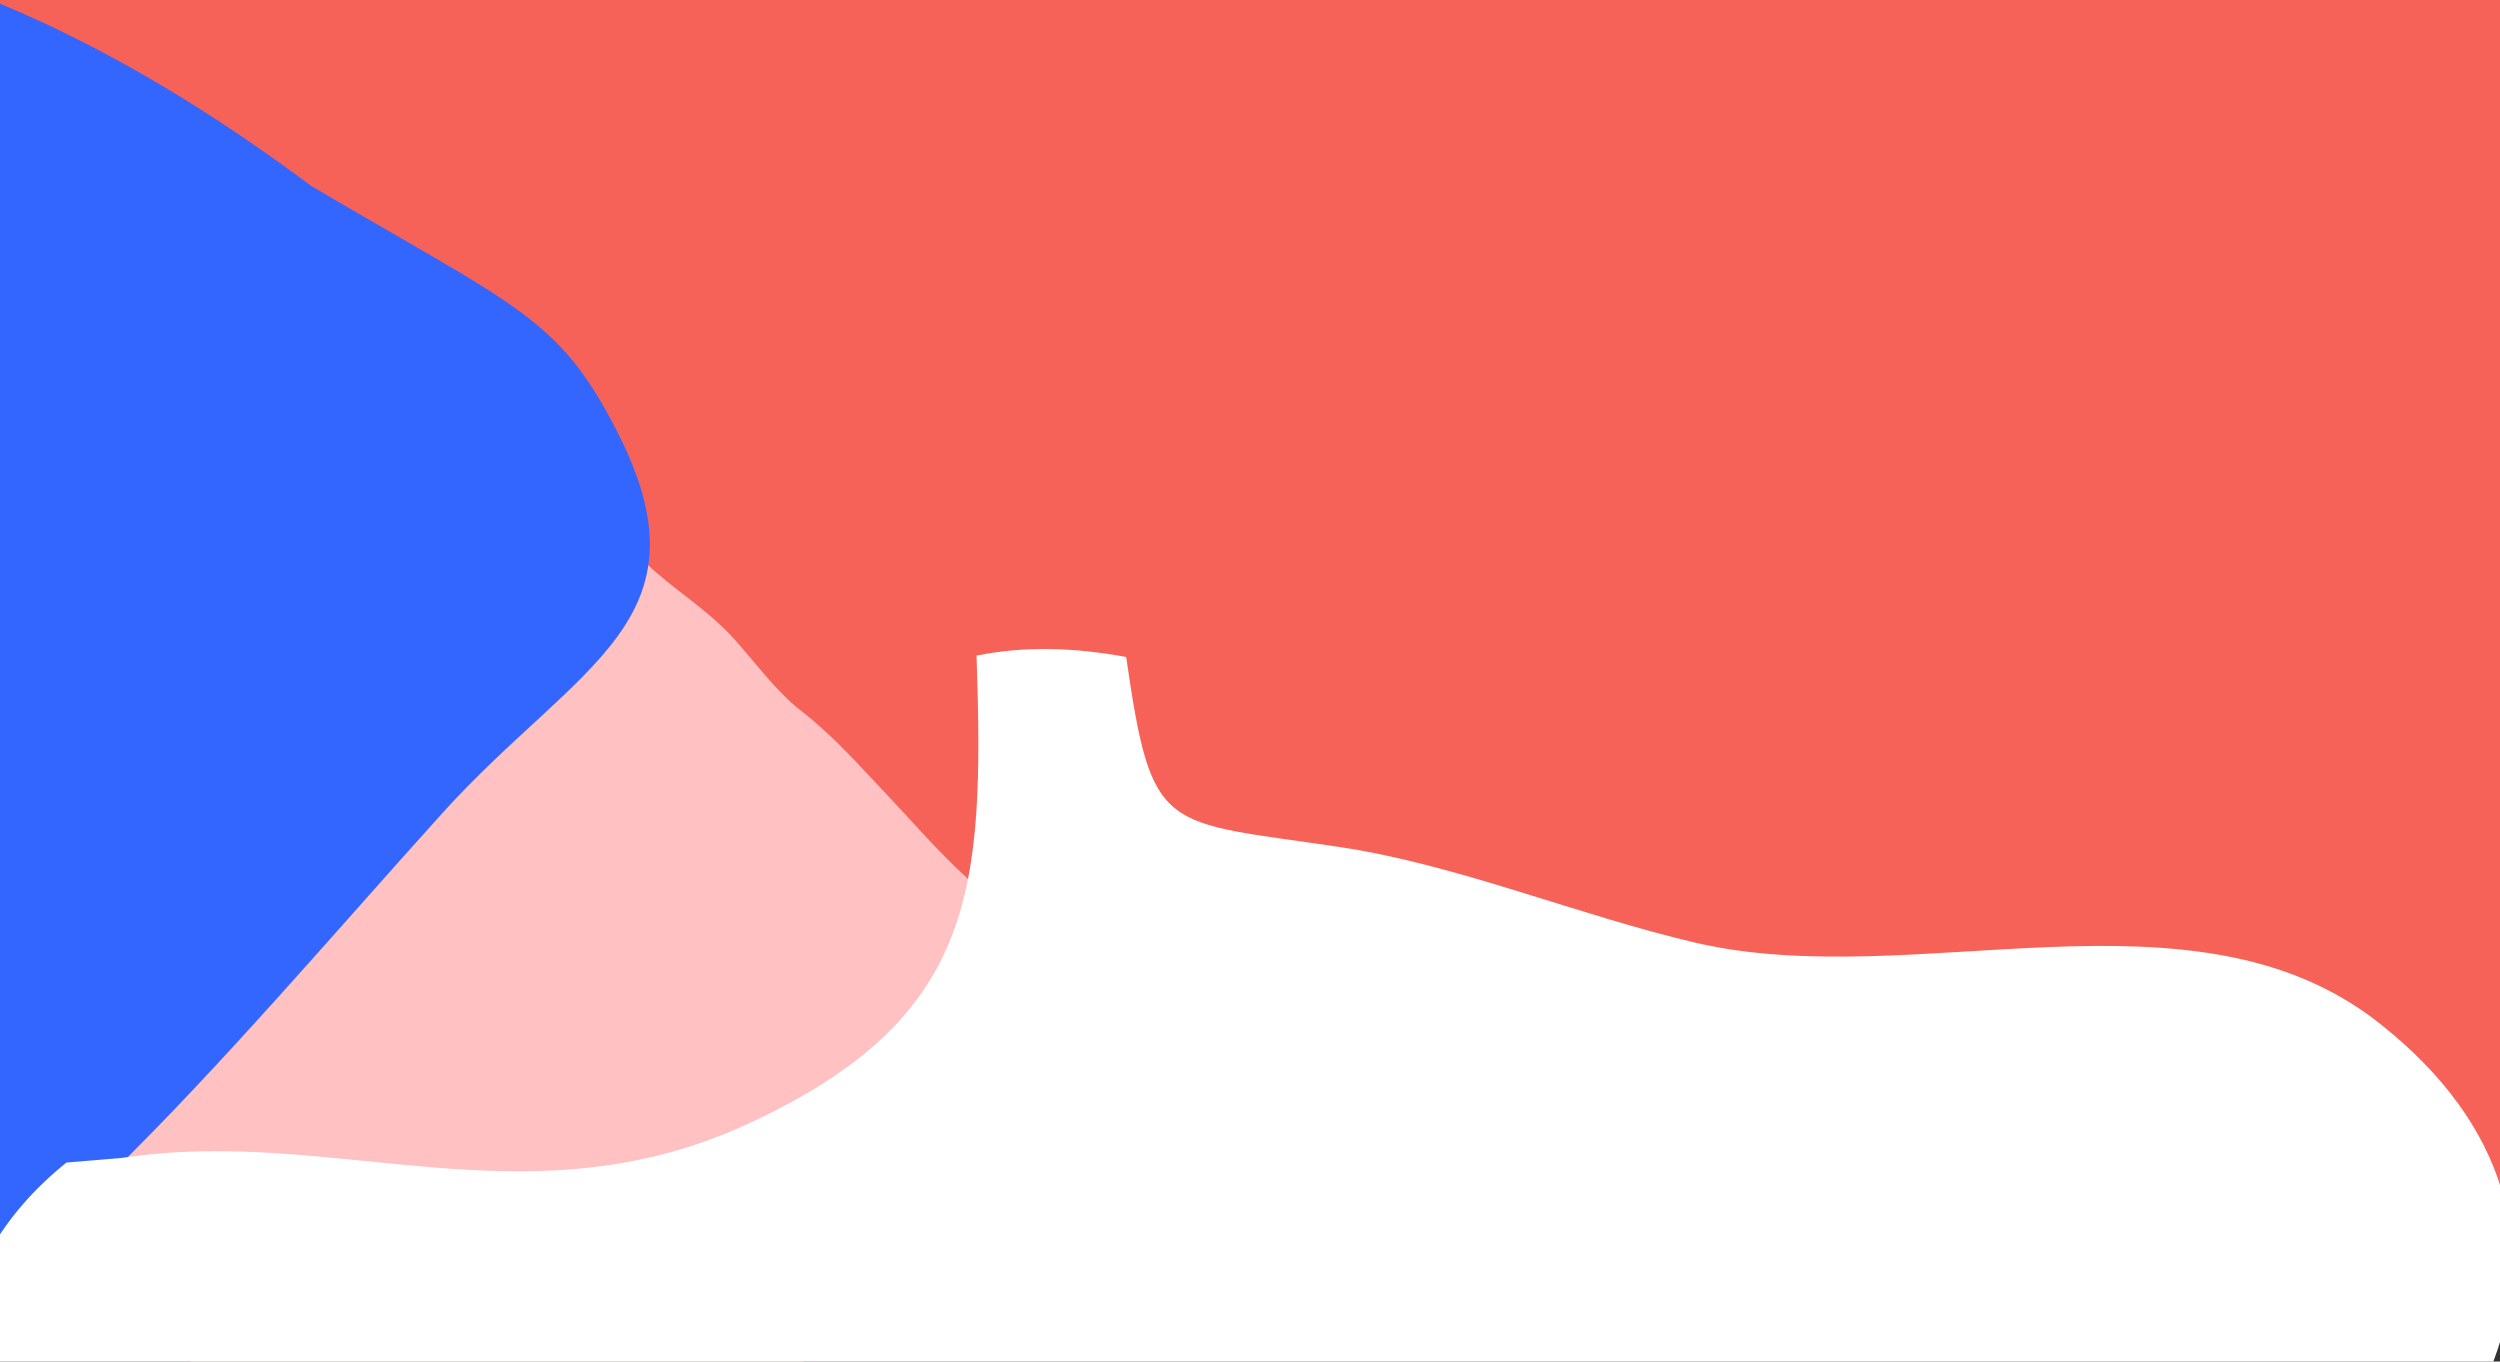
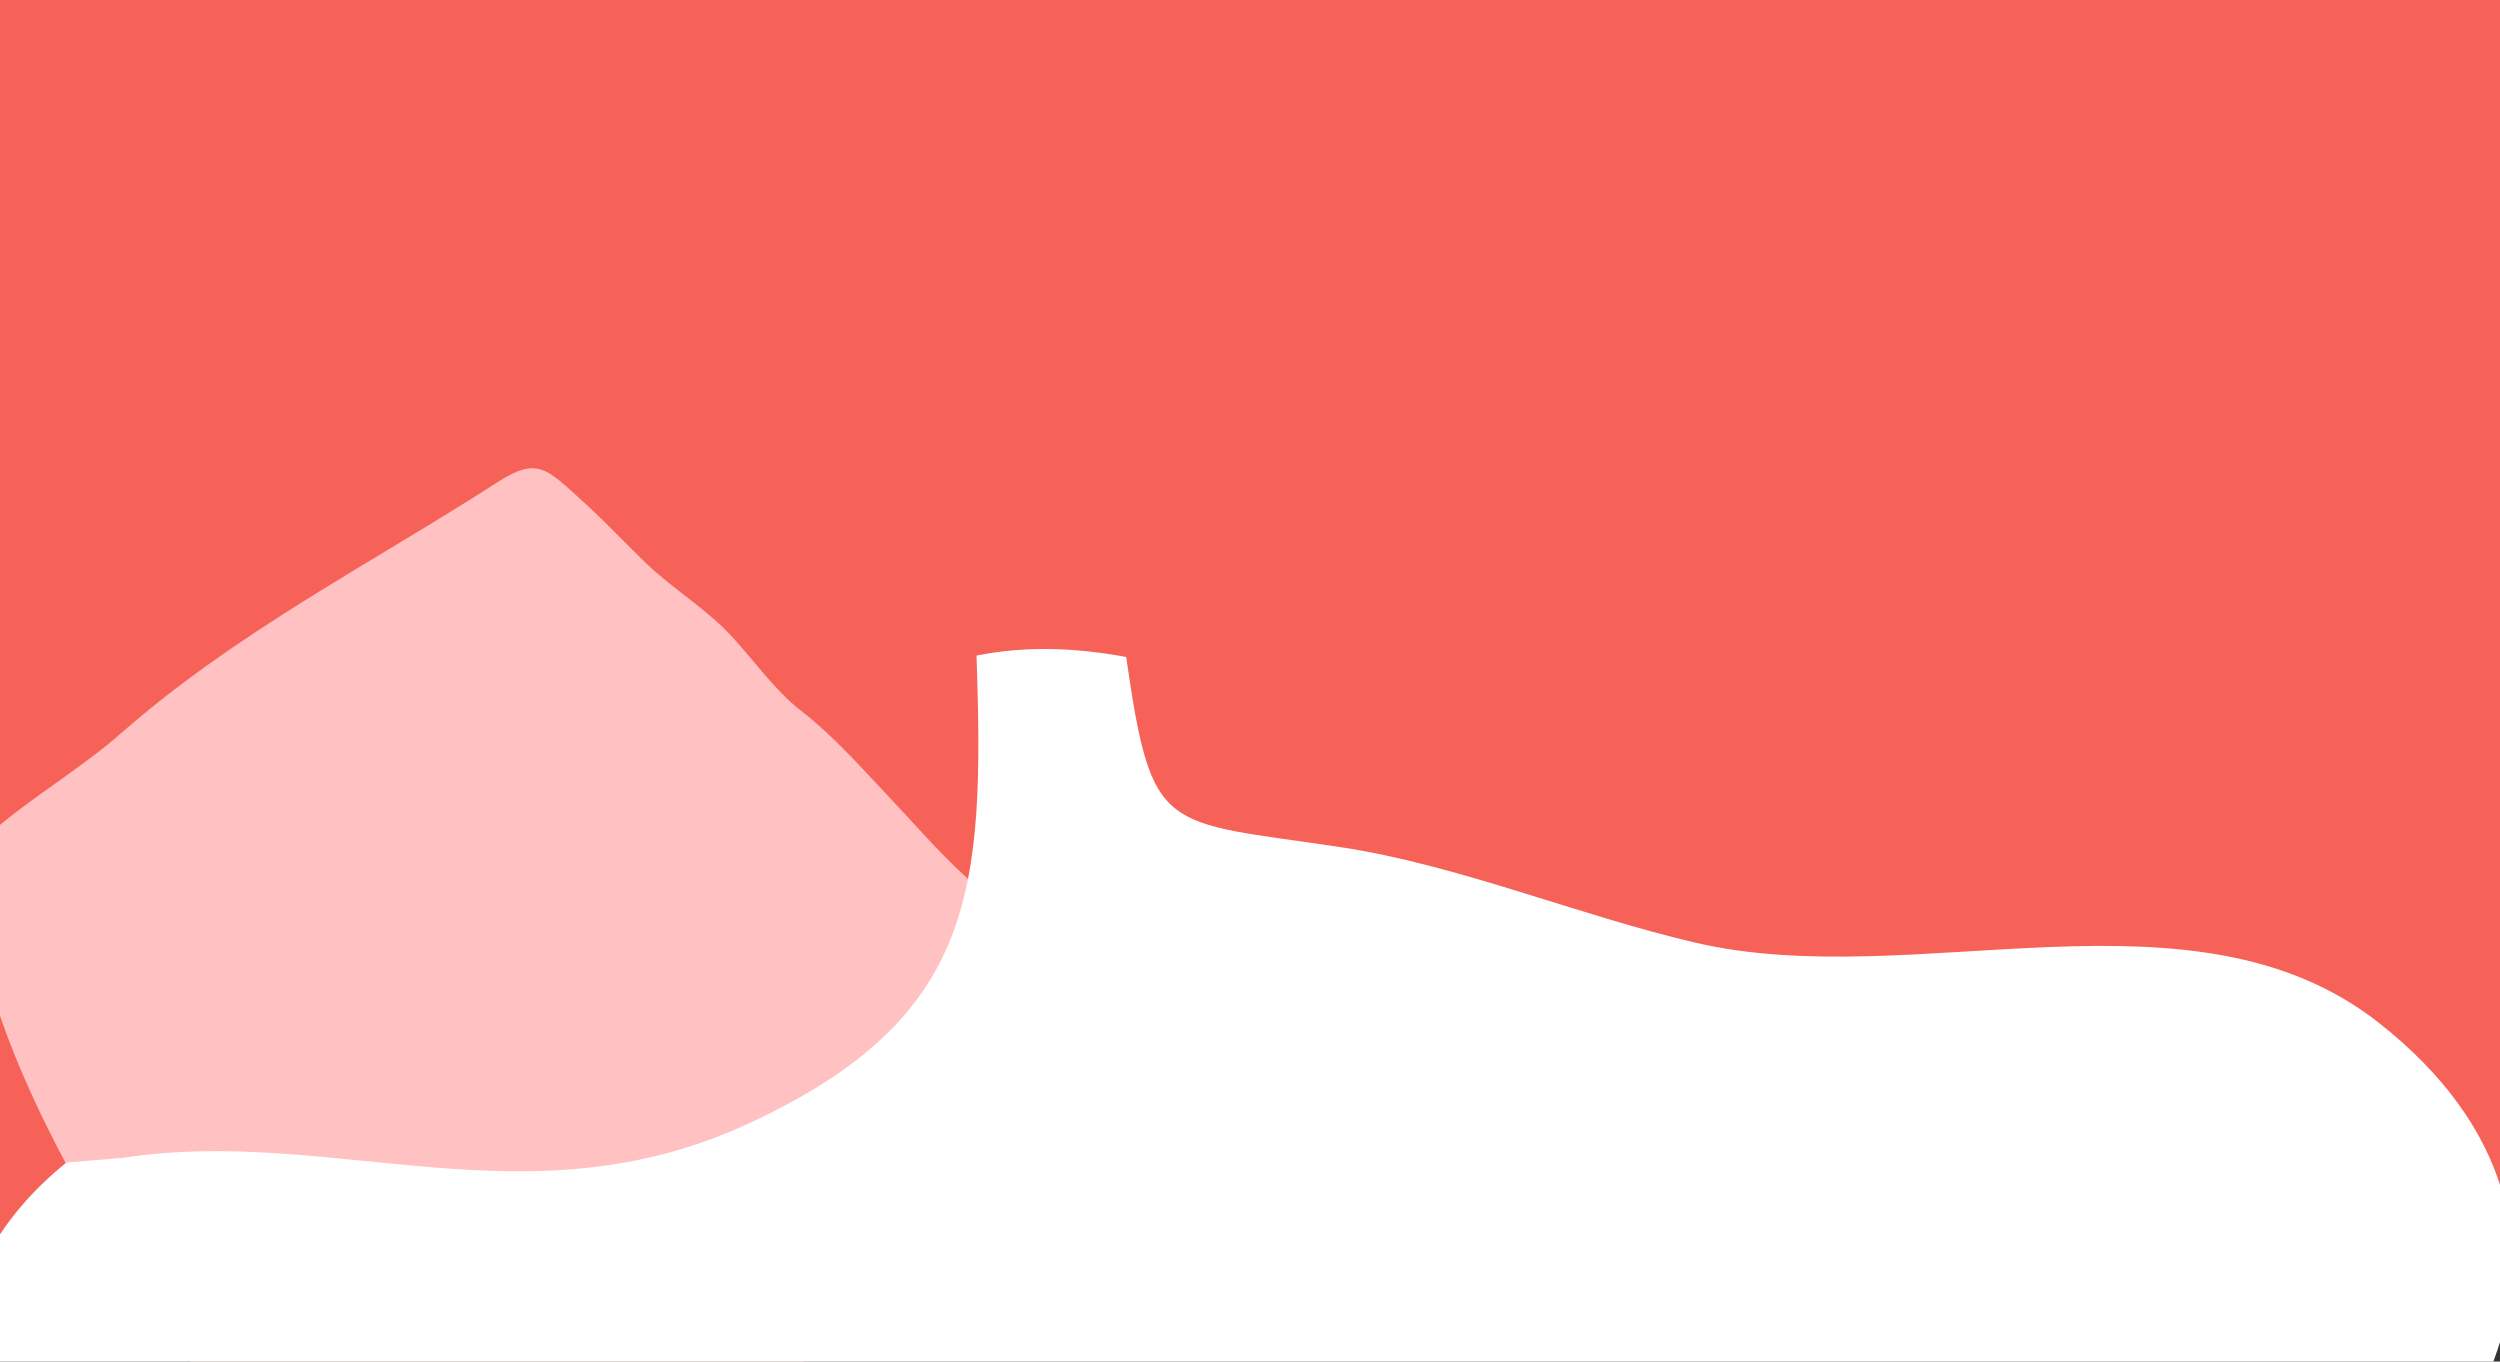
<svg xmlns="http://www.w3.org/2000/svg" version="1.1" id="Calque_1" x="0px" y="0px" width="1024px" height="557.698px" viewBox="0 226.302 1024 557.698" enable-background="new 0 226.302 1024 557.698" xml:space="preserve">
  <rect x="0" y="226.302" width="1024" height="557.698" fill="#333333" stroke="none" />
  <g id="Calque_1_1_">
    <path fill="#F66158" d="M1024-1214.927c-118.431-11.068-142,100.764-268,111.326c-59.55,4.992-252,38.398-448,48.822   C112-1044.354,0-858.388,0-858.388V733.991l1035.5-1.491L1024-1214.927z" />
    <path fill="#FFC1C1" d="M424.462,605.507c-6.438-6.323-16.073-9.068-23.263-15.1c-13.705-11.514-25.176-25.123-37.365-37.998   c-11.578-12.217-22.333-24.58-35.662-34.924c-10.608-8.229-19.035-20.254-28.207-30.265   c-10.539-11.517-24.289-19.604-35.424-30.308c-8.889-8.549-16.701-17.035-25.807-25.254c-14.586-13.16-18.422-18.478-34.691-8.012   c-52.519,33.786-107.271,61.588-154.402,102.938c-17.355,15.236-37.481,26.593-54.604,41.841   c-11.267,10.032-10.163,16.196-6.553,32.813c8.813,40.521,22.354,72.16,42.544,109.174c11.307,20.726,21.863,40.861,36.365,59.25   c9.339,11.828,16.789,22.533,22.967,36.439c5.75,12.954,10.734,26.178,15.708,39.316c11.28,29.779,53.81,13.089,74.468,7.811   c33.83-8.636,68.66-19.285,99.896-34.705c19.123-9.433,34.604-17.716,48.104-33.912c11.045-13.244,20.188-27.556,30.447-41.295   c8.851-11.851,22.302-26.201,27.582-40.693c2.769-7.582,2.603-15.936,4.596-24.061c2.779-11.311,9.21-20.377,12.553-31.283   c3.943-12.826,13.813-28.826,15.271-41.322" />
-     <path fill="#3366FF" d="M-1196.11,548.479c37.716-112.111,224.384-212.046,317.761-288.005   c83.141-67.637,167.385-132.947,253.042-196.828C-552.94,9.667-516.552,28.74-449.574,87.394   C-242.21,268.99-133.5,107.5,127.5,302.5c85,50,101.165,53.765,125,100c40.316,78.211-16.027,95.601-71.602,157.184   C136.803,608.548,91.42,661.995,45.217,707.298c-56.656,55.55-102.776,15.492-150.789-32.766   C-186.978,592.729-294.525,965.262-383.5,892.5c-52.825-43.201-228.896-210.346-269.228-247.559   c0,0-121.243,268.297-465.903,415.897L-1196.11,548.479z" />
    <path fill="#FFFFFF" d="M49.935,700.593c86.827-13.375,165.305,28.24,256.696-14.096c93.711-43.412,96.509-96.026,93.361-191.678   c20.789-4.14,40.938-3.145,61.289,0.573c10.568,73.392,14.647,66.905,87.635,77.876c48.186,7.232,97.816,28.064,145.679,39.188   c89.891,20.877,203.406-27.096,279.618,32.664c108.56,85.123,39.523,202.75-65.922,242.435   c-104.015,39.132-215.949,34.226-329.518,43.696c-160.543,13.393-317.538,43.576-476.583,51.203   c-80.83,3.879-94.768-34.119-112.704-110.811c-15.912-68.029-15.861-125.873,37.703-169.154" />
  </g>
  <g id="Calque_2">
</g>
  <g id="Calque_3">
</g>
</svg>